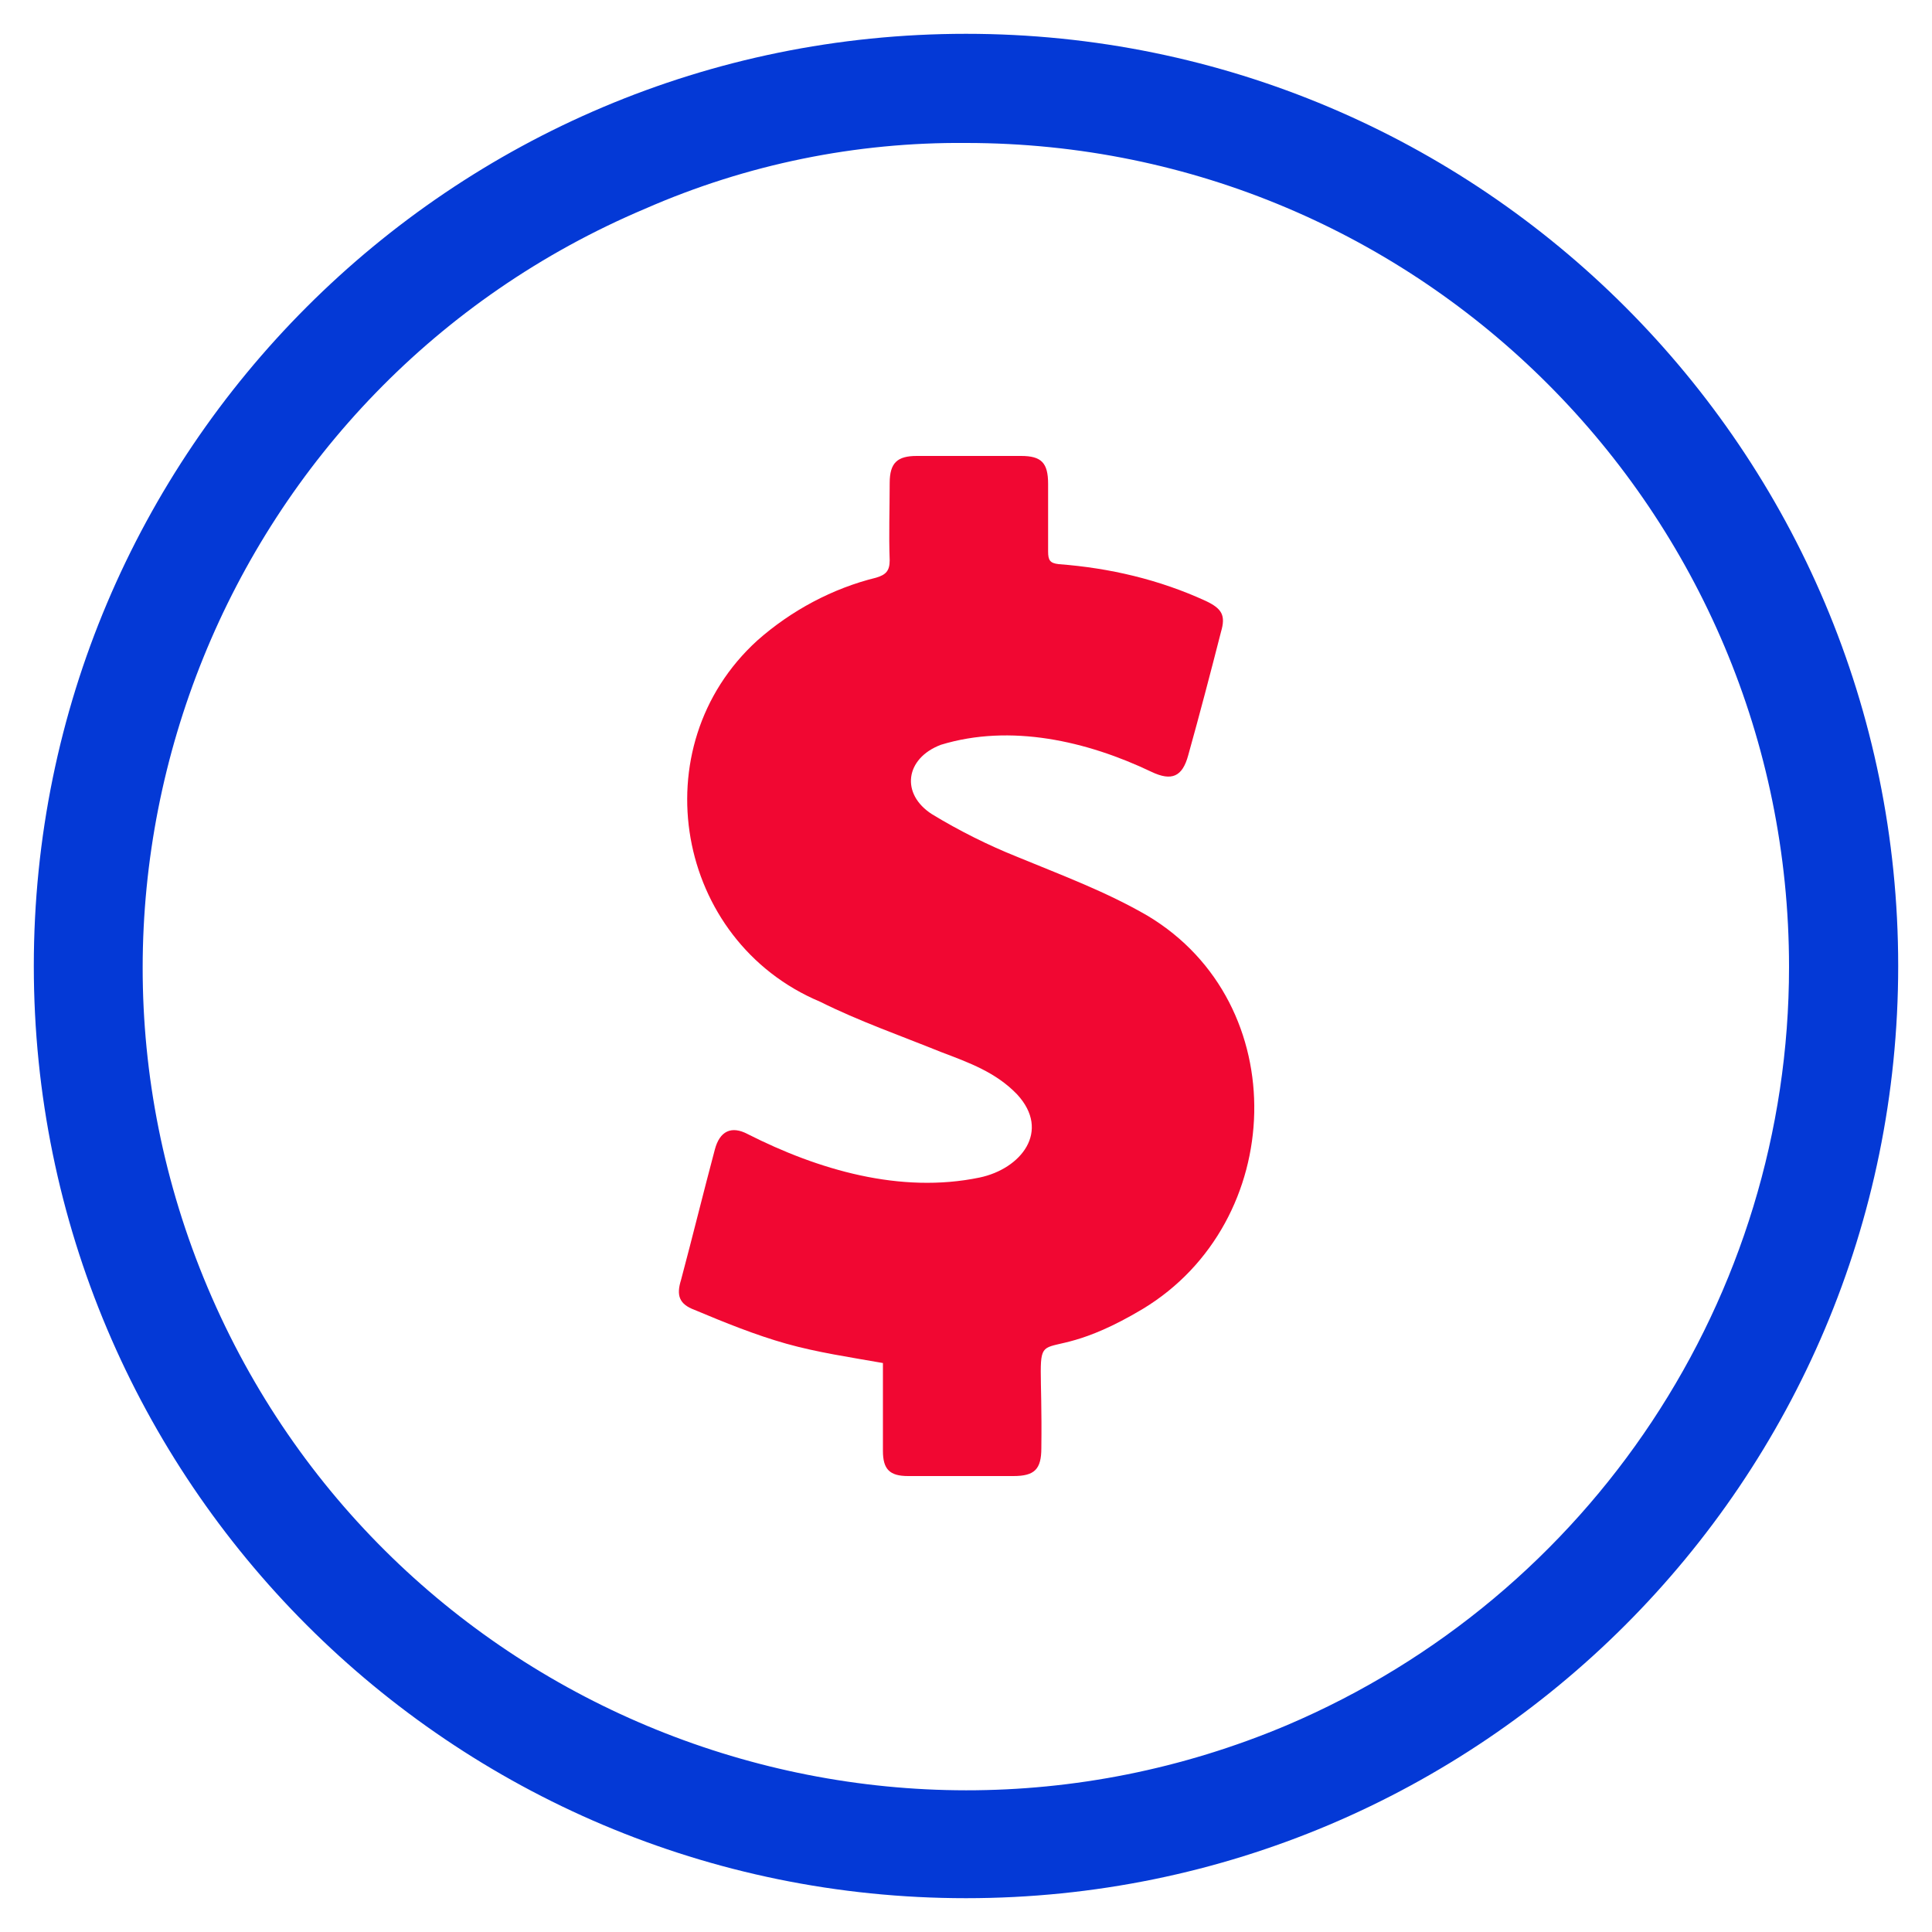
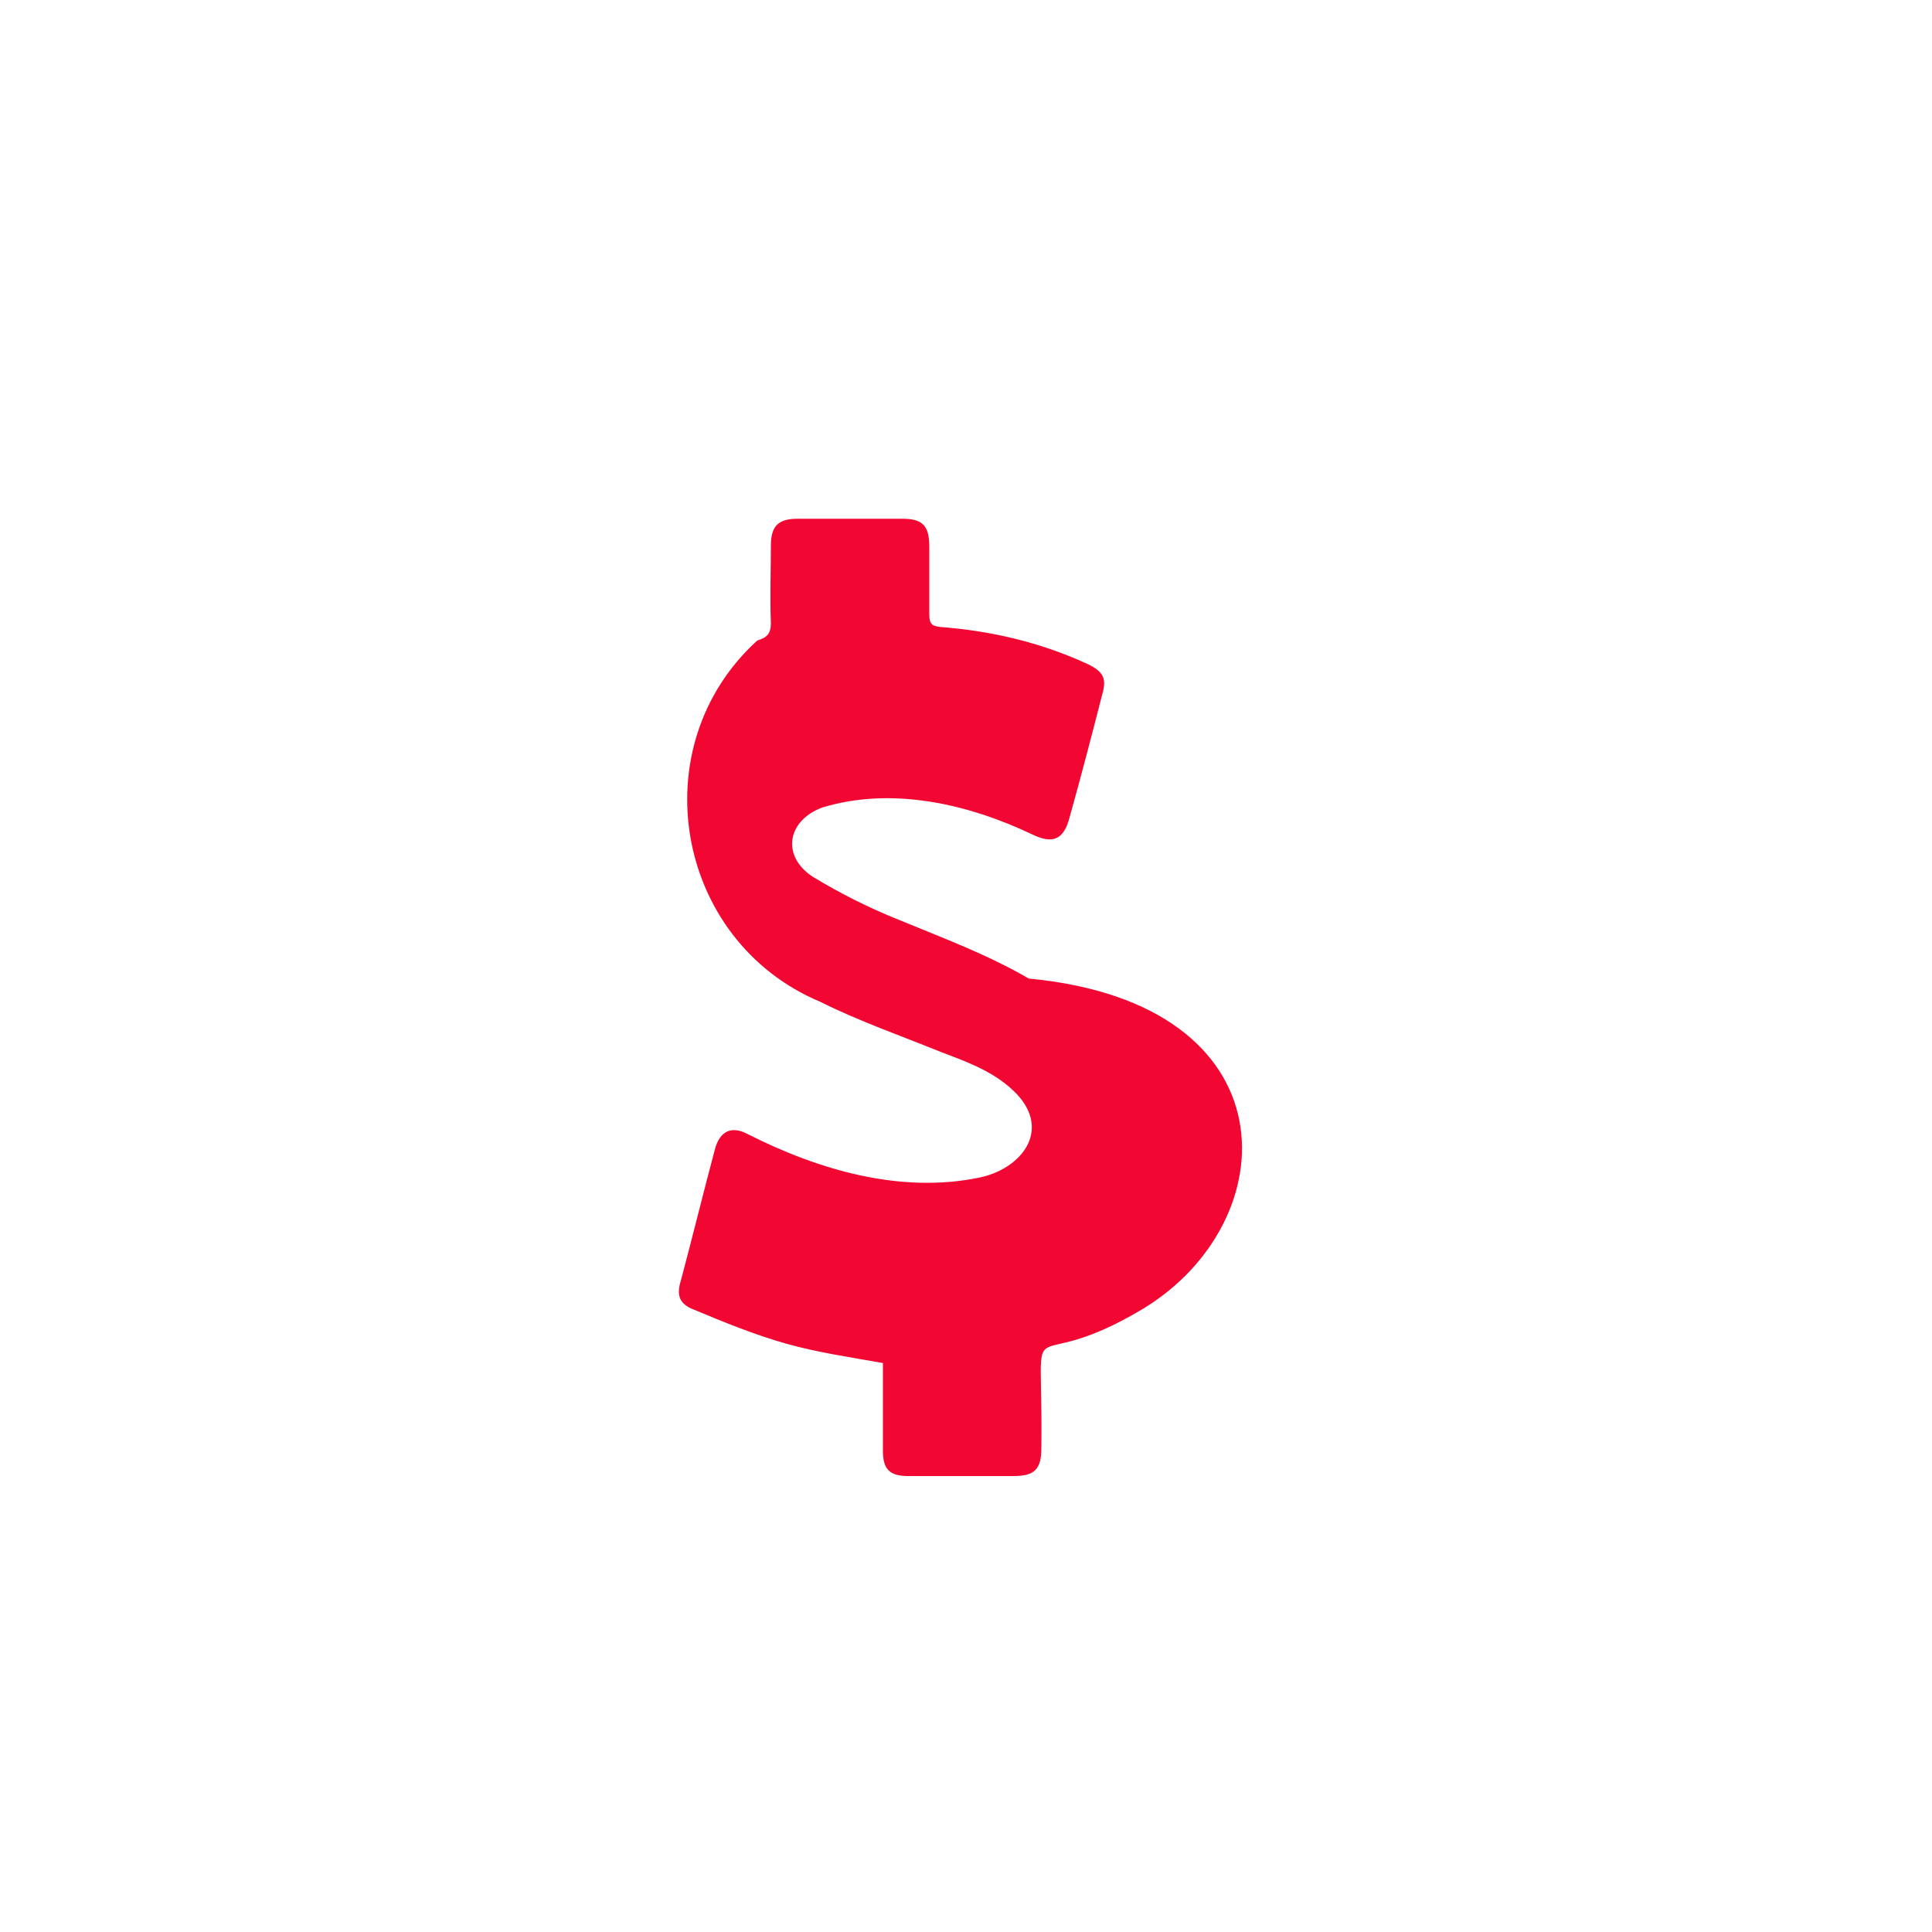
<svg xmlns="http://www.w3.org/2000/svg" version="1.1" id="svg5" x="0px" y="0px" viewBox="0 0 200 200" style="enable-background:new 0 0 200 200;" xml:space="preserve">
  <style type="text/css">
	.st0{fill:#0439D6;}
	.st1{fill:#F10732;}
</style>
  <g id="Layer_2">
    <g id="dollar">
-       <path id="background" class="st0" d="M100,14.8c47.1,0,85.2,38.2,85.2,85.3c0,34.2-20.5,65.1-52,78.5    c-43.4,18.3-93.4-2-111.7-45.3s2-93.4,45.3-111.7C77.3,17,88.6,14.7,100,14.8 M100,3.5C46.7,3.5,3.5,46.7,3.5,100    s43.2,96.5,96.5,96.5s96.5-43.2,96.5-96.5S153.3,3.5,100,3.5z" />
-       <path class="st1" d="M118.3,135.5c-12.7,7.6-10.3-1.6-10.5,14.4c0,2.2-0.7,2.9-2.9,2.9c-3.6,0-7.3,0-10.9,0    c-1.9,0-2.6-0.7-2.6-2.6c0-3.1,0-6.1,0-9.1c-3.4-0.6-6.8-1.1-10-2s-6.4-2.2-9.5-3.5c-1.6-0.6-1.9-1.5-1.4-3.1    c1.2-4.5,2.3-9,3.5-13.5c0.5-1.9,1.7-2.5,3.4-1.6c7.3,3.7,15.8,6.2,24,4.5c4.3-0.9,7.4-4.8,3.9-8.6c-2.2-2.3-5-3.3-7.9-4.4    c-4.2-1.7-8.5-3.2-12.5-5.2c-15-6.3-18.6-26.4-6.5-37.4c3.5-3.1,7.8-5.4,12.3-6.5c1-0.3,1.4-0.7,1.4-1.8c-0.1-2.7,0-5.3,0-8    c0-2.1,0.8-2.8,2.8-2.8c3.6,0,7.2,0,10.8,0c2.1,0,2.8,0.7,2.8,2.9c0,2.3,0,4.7,0,7c0,0.9,0.2,1.2,1.1,1.3    c5.3,0.4,10.4,1.6,15.2,3.8c1.7,0.8,2.1,1.5,1.6,3.2c-1.1,4.3-2.2,8.5-3.4,12.8c-0.6,2.2-1.7,2.7-3.8,1.7    c-6.7-3.2-14.6-5-21.8-2.8c-3.7,1.4-4.2,5.1-0.9,7.2c2.8,1.7,5.8,3.2,8.8,4.4c4.6,1.9,9.2,3.6,13.5,6.1    C134,103.9,133.2,126.5,118.3,135.5L118.3,135.5z" />
+       <path class="st1" d="M118.3,135.5c-12.7,7.6-10.3-1.6-10.5,14.4c0,2.2-0.7,2.9-2.9,2.9c-3.6,0-7.3,0-10.9,0    c-1.9,0-2.6-0.7-2.6-2.6c0-3.1,0-6.1,0-9.1c-3.4-0.6-6.8-1.1-10-2s-6.4-2.2-9.5-3.5c-1.6-0.6-1.9-1.5-1.4-3.1    c1.2-4.5,2.3-9,3.5-13.5c0.5-1.9,1.7-2.5,3.4-1.6c7.3,3.7,15.8,6.2,24,4.5c4.3-0.9,7.4-4.8,3.9-8.6c-2.2-2.3-5-3.3-7.9-4.4    c-4.2-1.7-8.5-3.2-12.5-5.2c-15-6.3-18.6-26.4-6.5-37.4c1-0.3,1.4-0.7,1.4-1.8c-0.1-2.7,0-5.3,0-8    c0-2.1,0.8-2.8,2.8-2.8c3.6,0,7.2,0,10.8,0c2.1,0,2.8,0.7,2.8,2.9c0,2.3,0,4.7,0,7c0,0.9,0.2,1.2,1.1,1.3    c5.3,0.4,10.4,1.6,15.2,3.8c1.7,0.8,2.1,1.5,1.6,3.2c-1.1,4.3-2.2,8.5-3.4,12.8c-0.6,2.2-1.7,2.7-3.8,1.7    c-6.7-3.2-14.6-5-21.8-2.8c-3.7,1.4-4.2,5.1-0.9,7.2c2.8,1.7,5.8,3.2,8.8,4.4c4.6,1.9,9.2,3.6,13.5,6.1    C134,103.9,133.2,126.5,118.3,135.5L118.3,135.5z" />
    </g>
  </g>
</svg>